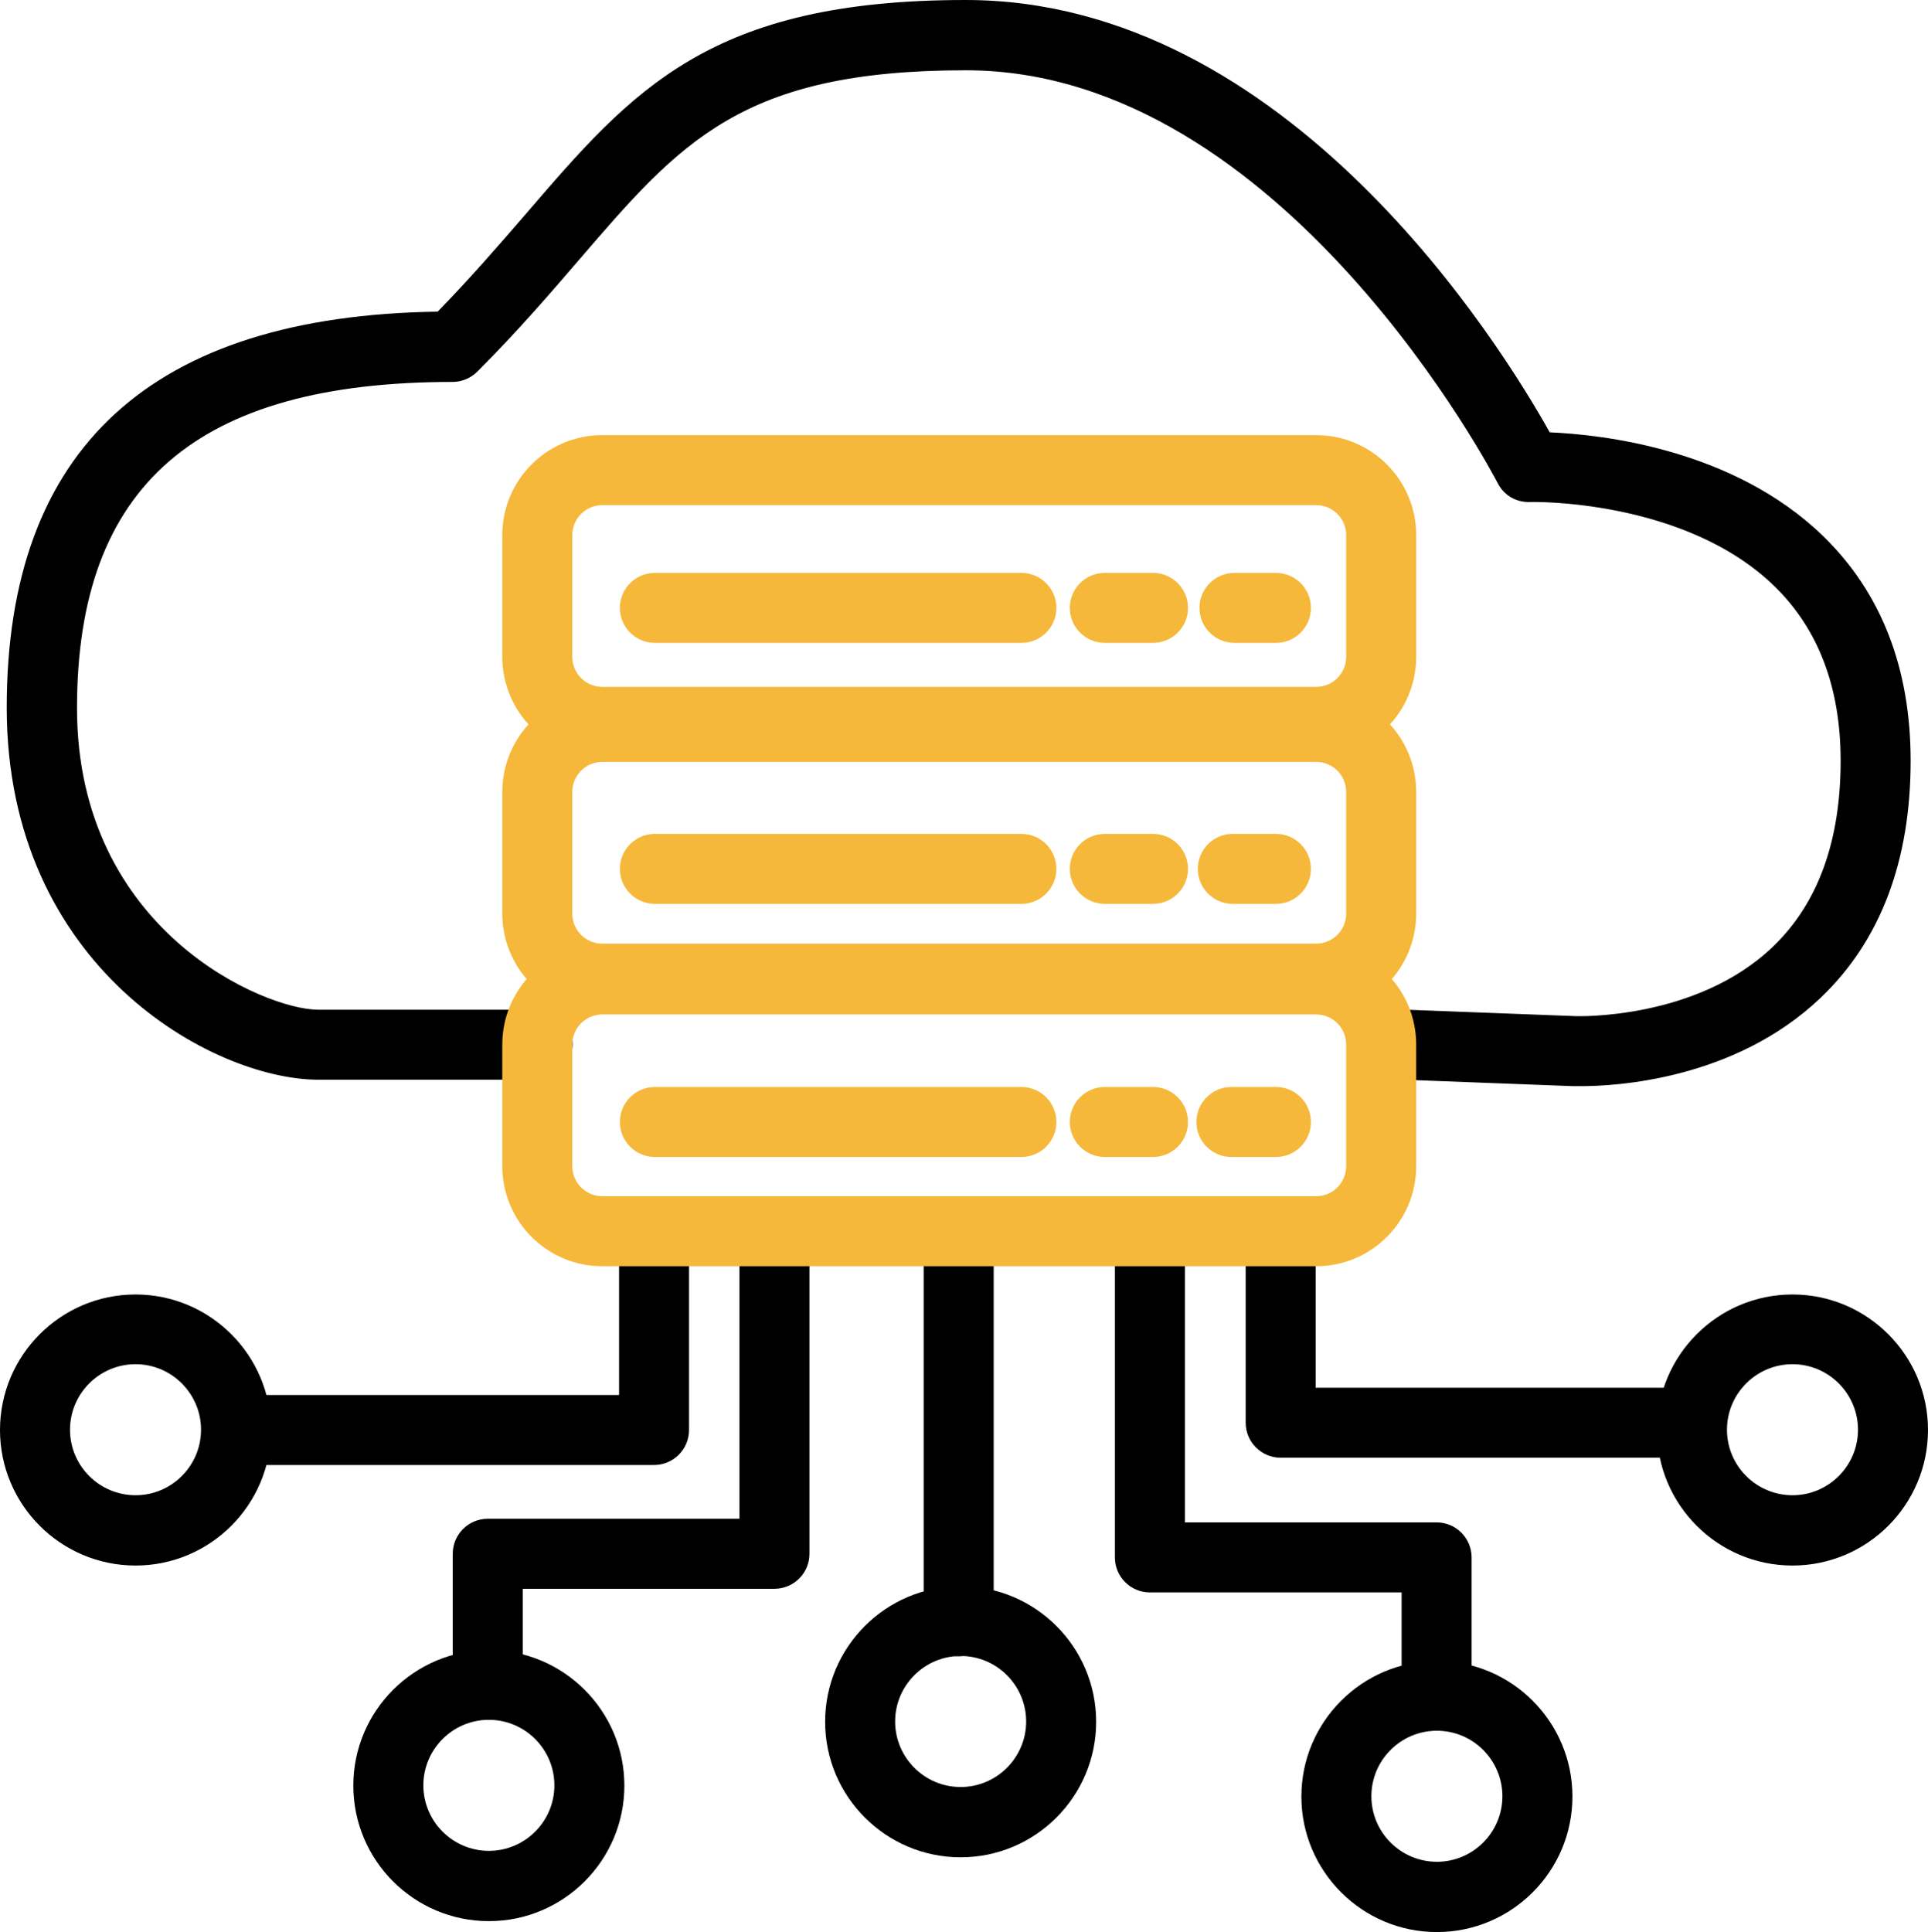
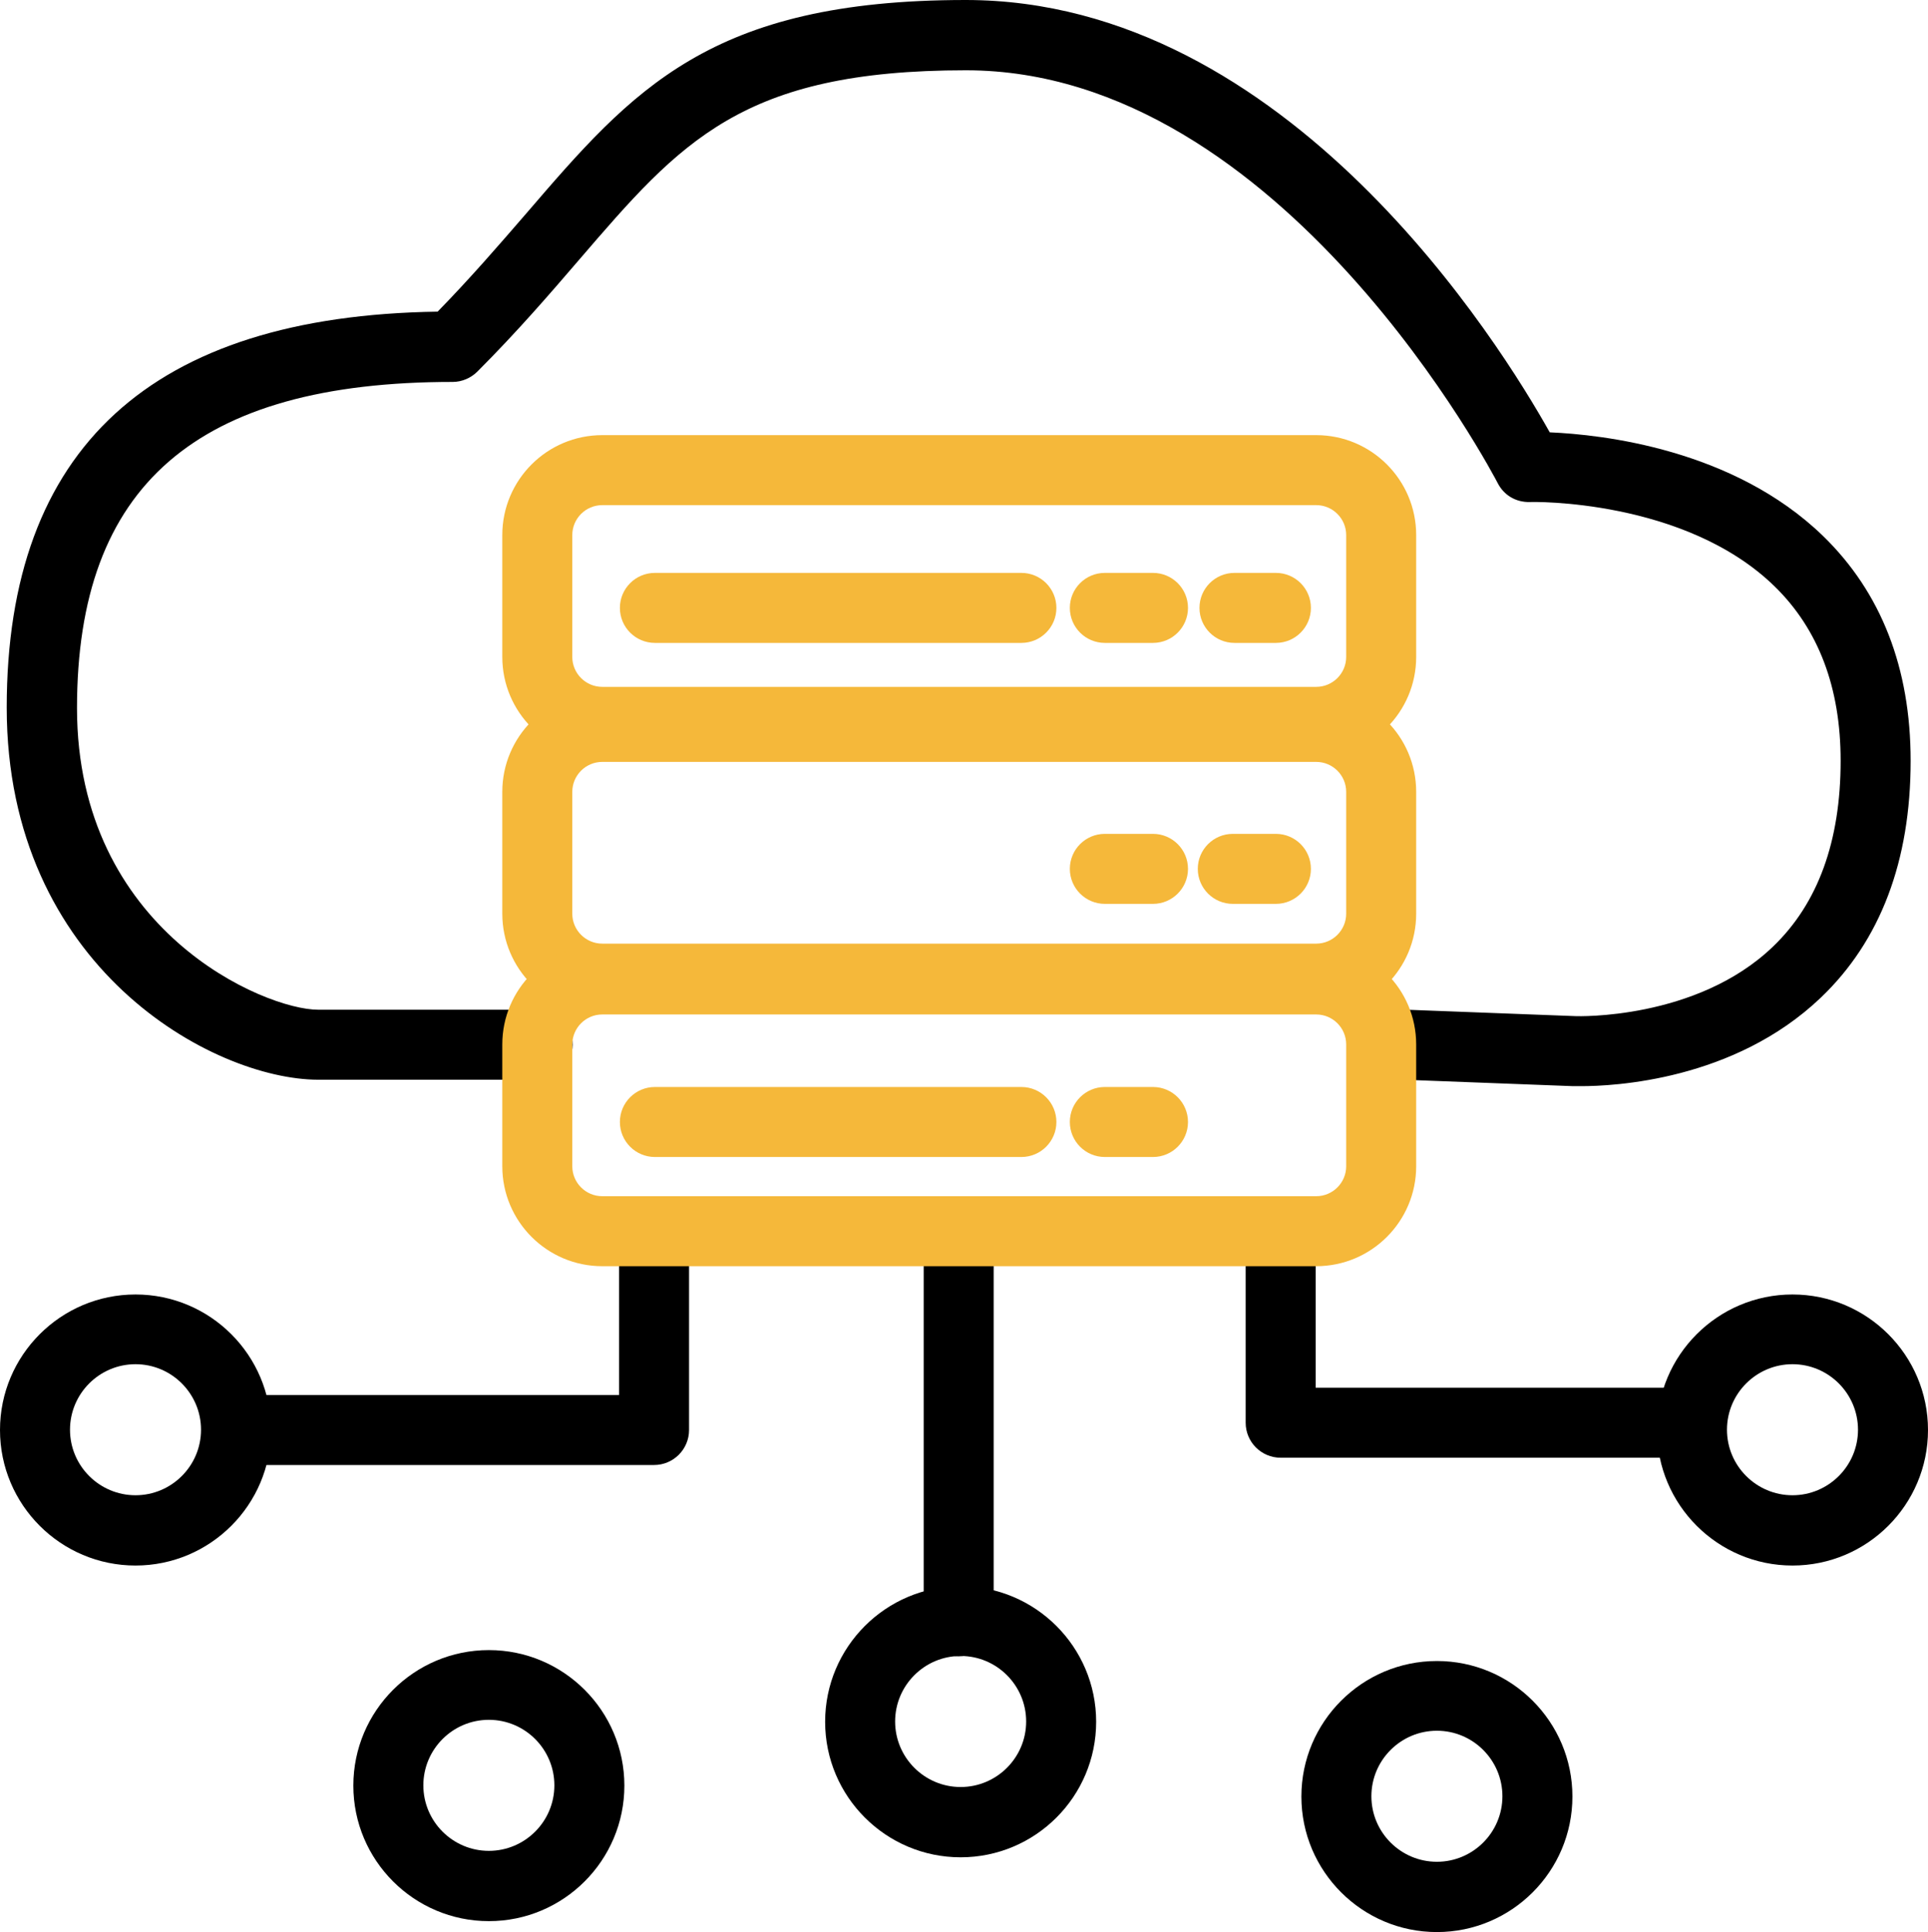
<svg xmlns="http://www.w3.org/2000/svg" id="Calque_2" viewBox="0 0 68.86 69">
  <defs>
    <style>.cls-1,.cls-2{stroke-width:0px;}.cls-2{fill:#f5b83a;}</style>
  </defs>
  <g id="Calque_1-2">
    <path class="cls-1" d="m23.36,52.32h-14.92c-.69,0-1.25-.56-1.25-1.25s.56-1.25,1.25-1.25h13.67v-5.83c0-.69.56-1.25,1.25-1.25s1.25.56,1.25,1.25v7.08c0,.69-.56,1.25-1.25,1.25Z" />
    <path class="cls-1" d="m60.42,52.06h-14.68c-.69,0-1.25-.56-1.25-1.25v-6.7c0-.69.56-1.25,1.25-1.25s1.25.56,1.25,1.25v5.45h13.43c.69,0,1.25.56,1.25,1.25s-.56,1.25-1.25,1.25Z" />
    <path class="cls-1" d="m34.24,59.15c-.69,0-1.25-.56-1.25-1.25v-13.91c0-.69.56-1.25,1.25-1.25s1.25.56,1.25,1.25v13.91c0,.69-.56,1.25-1.25,1.25Z" />
-     <path class="cls-1" d="m17.42,61.42c-.69,0-1.25-.56-1.25-1.25v-4.68c0-.69.56-1.25,1.25-1.25h8.99v-10.14c0-.69.56-1.25,1.25-1.25s1.25.56,1.25,1.25v11.39c0,.69-.56,1.25-1.25,1.25h-8.99v3.43c0,.69-.56,1.25-1.25,1.25Z" />
-     <path class="cls-1" d="m51.31,61.81c-.69,0-1.25-.56-1.25-1.25v-3.69h-8.99c-.69,0-1.25-.56-1.25-1.25v-11.25c0-.69.56-1.25,1.25-1.25s1.25.56,1.25,1.25v10h8.99c.69,0,1.25.56,1.25,1.25v4.94c0,.69-.56,1.25-1.25,1.25Z" />
    <path class="cls-1" d="m56.47,38.79c-.16,0-.26,0-.29,0l-6.31-.24c-.69-.03-1.23-.61-1.2-1.3.03-.69.59-1.25,1.3-1.2l6.32.24s4.29.15,7.03-2.48c1.61-1.54,2.42-3.77,2.42-6.64,0-2.61-.79-4.7-2.36-6.23-3.21-3.13-8.69-3.02-8.74-3.01-.51.01-.93-.25-1.15-.68-.08-.15-7.65-14.74-18.99-14.74-8,0-10.18,2.54-13.81,6.76-1.04,1.21-2.21,2.57-3.64,4-.23.23-.55.37-.88.37-9.15,0-13.42,3.7-13.42,11.65s6.71,10.77,8.61,10.77h7.84c.69,0,1.25.56,1.25,1.25s-.56,1.25-1.25,1.25h-7.84C7.6,38.55.24,34.54.24,25.27s5.18-13.99,15.39-14.14c1.2-1.23,2.19-2.38,3.16-3.5,3.81-4.43,6.56-7.63,15.7-7.63,11.52,0,19.13,12.35,20.86,15.44,1.86.08,6.55.59,9.76,3.7,2.08,2.02,3.13,4.72,3.13,8.03,0,3.58-1.08,6.43-3.21,8.46-3.1,2.96-7.4,3.16-8.56,3.16Z" />
    <path class="cls-1" d="m4.84,55.91c-2.67,0-4.84-2.17-4.84-4.84s2.17-4.84,4.84-4.84,4.84,2.17,4.84,4.84-2.17,4.84-4.84,4.84Zm0-7.19c-1.29,0-2.34,1.05-2.34,2.34s1.05,2.34,2.34,2.34,2.34-1.05,2.34-2.34-1.05-2.34-2.34-2.34Z" />
    <path class="cls-1" d="m64.02,55.91c-2.67,0-4.84-2.17-4.84-4.84s2.17-4.84,4.84-4.84,4.84,2.17,4.84,4.84-2.17,4.84-4.84,4.84Zm0-7.19c-1.29,0-2.34,1.05-2.34,2.34s1.05,2.34,2.34,2.34,2.34-1.05,2.34-2.34-1.05-2.34-2.34-2.34Z" />
    <path class="cls-1" d="m51.32,69c-2.67,0-4.84-2.17-4.84-4.84s2.17-4.84,4.84-4.84,4.84,2.17,4.84,4.84-2.17,4.84-4.84,4.84Zm0-7.19c-1.29,0-2.34,1.05-2.34,2.34s1.05,2.34,2.34,2.34,2.34-1.05,2.34-2.34-1.05-2.34-2.34-2.34Z" />
    <path class="cls-1" d="m34.31,66.33c-2.67,0-4.84-2.17-4.84-4.84s2.17-4.84,4.84-4.84,4.84,2.17,4.84,4.84-2.17,4.84-4.84,4.84Zm0-7.19c-1.29,0-2.34,1.05-2.34,2.34s1.05,2.34,2.34,2.34,2.34-1.05,2.34-2.34-1.05-2.34-2.34-2.34Z" />
    <path class="cls-1" d="m17.46,68.61c-2.67,0-4.84-2.17-4.84-4.84s2.17-4.84,4.84-4.84,4.84,2.17,4.84,4.84-2.17,4.84-4.84,4.84Zm0-7.19c-1.29,0-2.34,1.05-2.34,2.34s1.05,2.34,2.34,2.34,2.34-1.05,2.34-2.34-1.05-2.34-2.34-2.34Z" />
    <path class="cls-2" d="m47.01,27.03h-25.5c-1.97,0-3.57-1.6-3.57-3.57v-4.35c0-1.97,1.6-3.57,3.57-3.57h25.5c1.97,0,3.57,1.6,3.57,3.57v4.35c0,1.97-1.6,3.57-3.57,3.57Zm-25.5-8.99c-.59,0-1.07.48-1.07,1.07v4.35c0,.59.48,1.07,1.07,1.07h25.5c.59,0,1.07-.48,1.07-1.07v-4.35c0-.59-.48-1.07-1.07-1.07h-25.5Z" />
    <path class="cls-2" d="m47.01,36.2h-25.5c-1.97,0-3.57-1.6-3.57-3.57v-4.35c0-1.97,1.6-3.57,3.57-3.57h25.5c1.97,0,3.57,1.6,3.57,3.57v4.35c0,1.97-1.6,3.57-3.57,3.57Zm-25.5-8.99c-.59,0-1.07.48-1.07,1.07v4.35c0,.59.48,1.07,1.07,1.07h25.5c.59,0,1.07-.48,1.07-1.07v-4.35c0-.59-.48-1.07-1.07-1.07h-25.5Z" />
    <path class="cls-2" d="m47.01,45.22h-25.5c-1.97,0-3.57-1.6-3.57-3.57v-4.35c0-1.97,1.6-3.57,3.57-3.57h25.5c1.97,0,3.57,1.6,3.57,3.57v4.35c0,1.97-1.6,3.57-3.57,3.57Zm-25.5-8.99c-.59,0-1.07.48-1.07,1.07v4.35c0,.59.48,1.07,1.07,1.07h25.5c.59,0,1.07-.48,1.07-1.07v-4.35c0-.59-.48-1.07-1.07-1.07h-25.5Z" />
    <path class="cls-2" d="m36.48,22.96h-13.09c-.69,0-1.25-.56-1.25-1.25s.56-1.25,1.25-1.25h13.09c.69,0,1.25.56,1.25,1.25s-.56,1.25-1.25,1.25Z" />
    <path class="cls-2" d="m41.18,22.96h-1.72c-.69,0-1.25-.56-1.25-1.25s.56-1.25,1.25-1.25h1.72c.69,0,1.25.56,1.25,1.25s-.56,1.25-1.25,1.25Z" />
    <path class="cls-2" d="m45.57,22.96h-1.48c-.69,0-1.25-.56-1.25-1.25s.56-1.25,1.25-1.25h1.48c.69,0,1.25.56,1.25,1.25s-.56,1.25-1.25,1.25Z" />
-     <path class="cls-2" d="m36.48,32.28h-13.09c-.69,0-1.25-.56-1.25-1.25s.56-1.25,1.25-1.25h13.09c.69,0,1.25.56,1.25,1.25s-.56,1.25-1.25,1.25Z" />
    <path class="cls-2" d="m41.18,32.28h-1.72c-.69,0-1.25-.56-1.25-1.25s.56-1.25,1.25-1.25h1.72c.69,0,1.25.56,1.25,1.25s-.56,1.25-1.25,1.25Z" />
    <path class="cls-2" d="m36.48,41.32h-13.09c-.69,0-1.25-.56-1.25-1.25s.56-1.25,1.25-1.25h13.09c.69,0,1.25.56,1.25,1.25s-.56,1.25-1.25,1.25Z" />
    <path class="cls-2" d="m41.18,41.32h-1.72c-.69,0-1.25-.56-1.25-1.25s.56-1.25,1.25-1.25h1.72c.69,0,1.25.56,1.25,1.25s-.56,1.25-1.25,1.25Z" />
    <path class="cls-2" d="m45.57,32.28h-1.54c-.69,0-1.25-.56-1.25-1.25s.56-1.25,1.25-1.25h1.54c.69,0,1.25.56,1.25,1.25s-.56,1.25-1.25,1.25Z" />
-     <path class="cls-2" d="m45.57,41.32h-1.59c-.69,0-1.25-.56-1.25-1.25s.56-1.25,1.25-1.25h1.59c.69,0,1.25.56,1.25,1.25s-.56,1.25-1.25,1.25Z" />
  </g>
</svg>